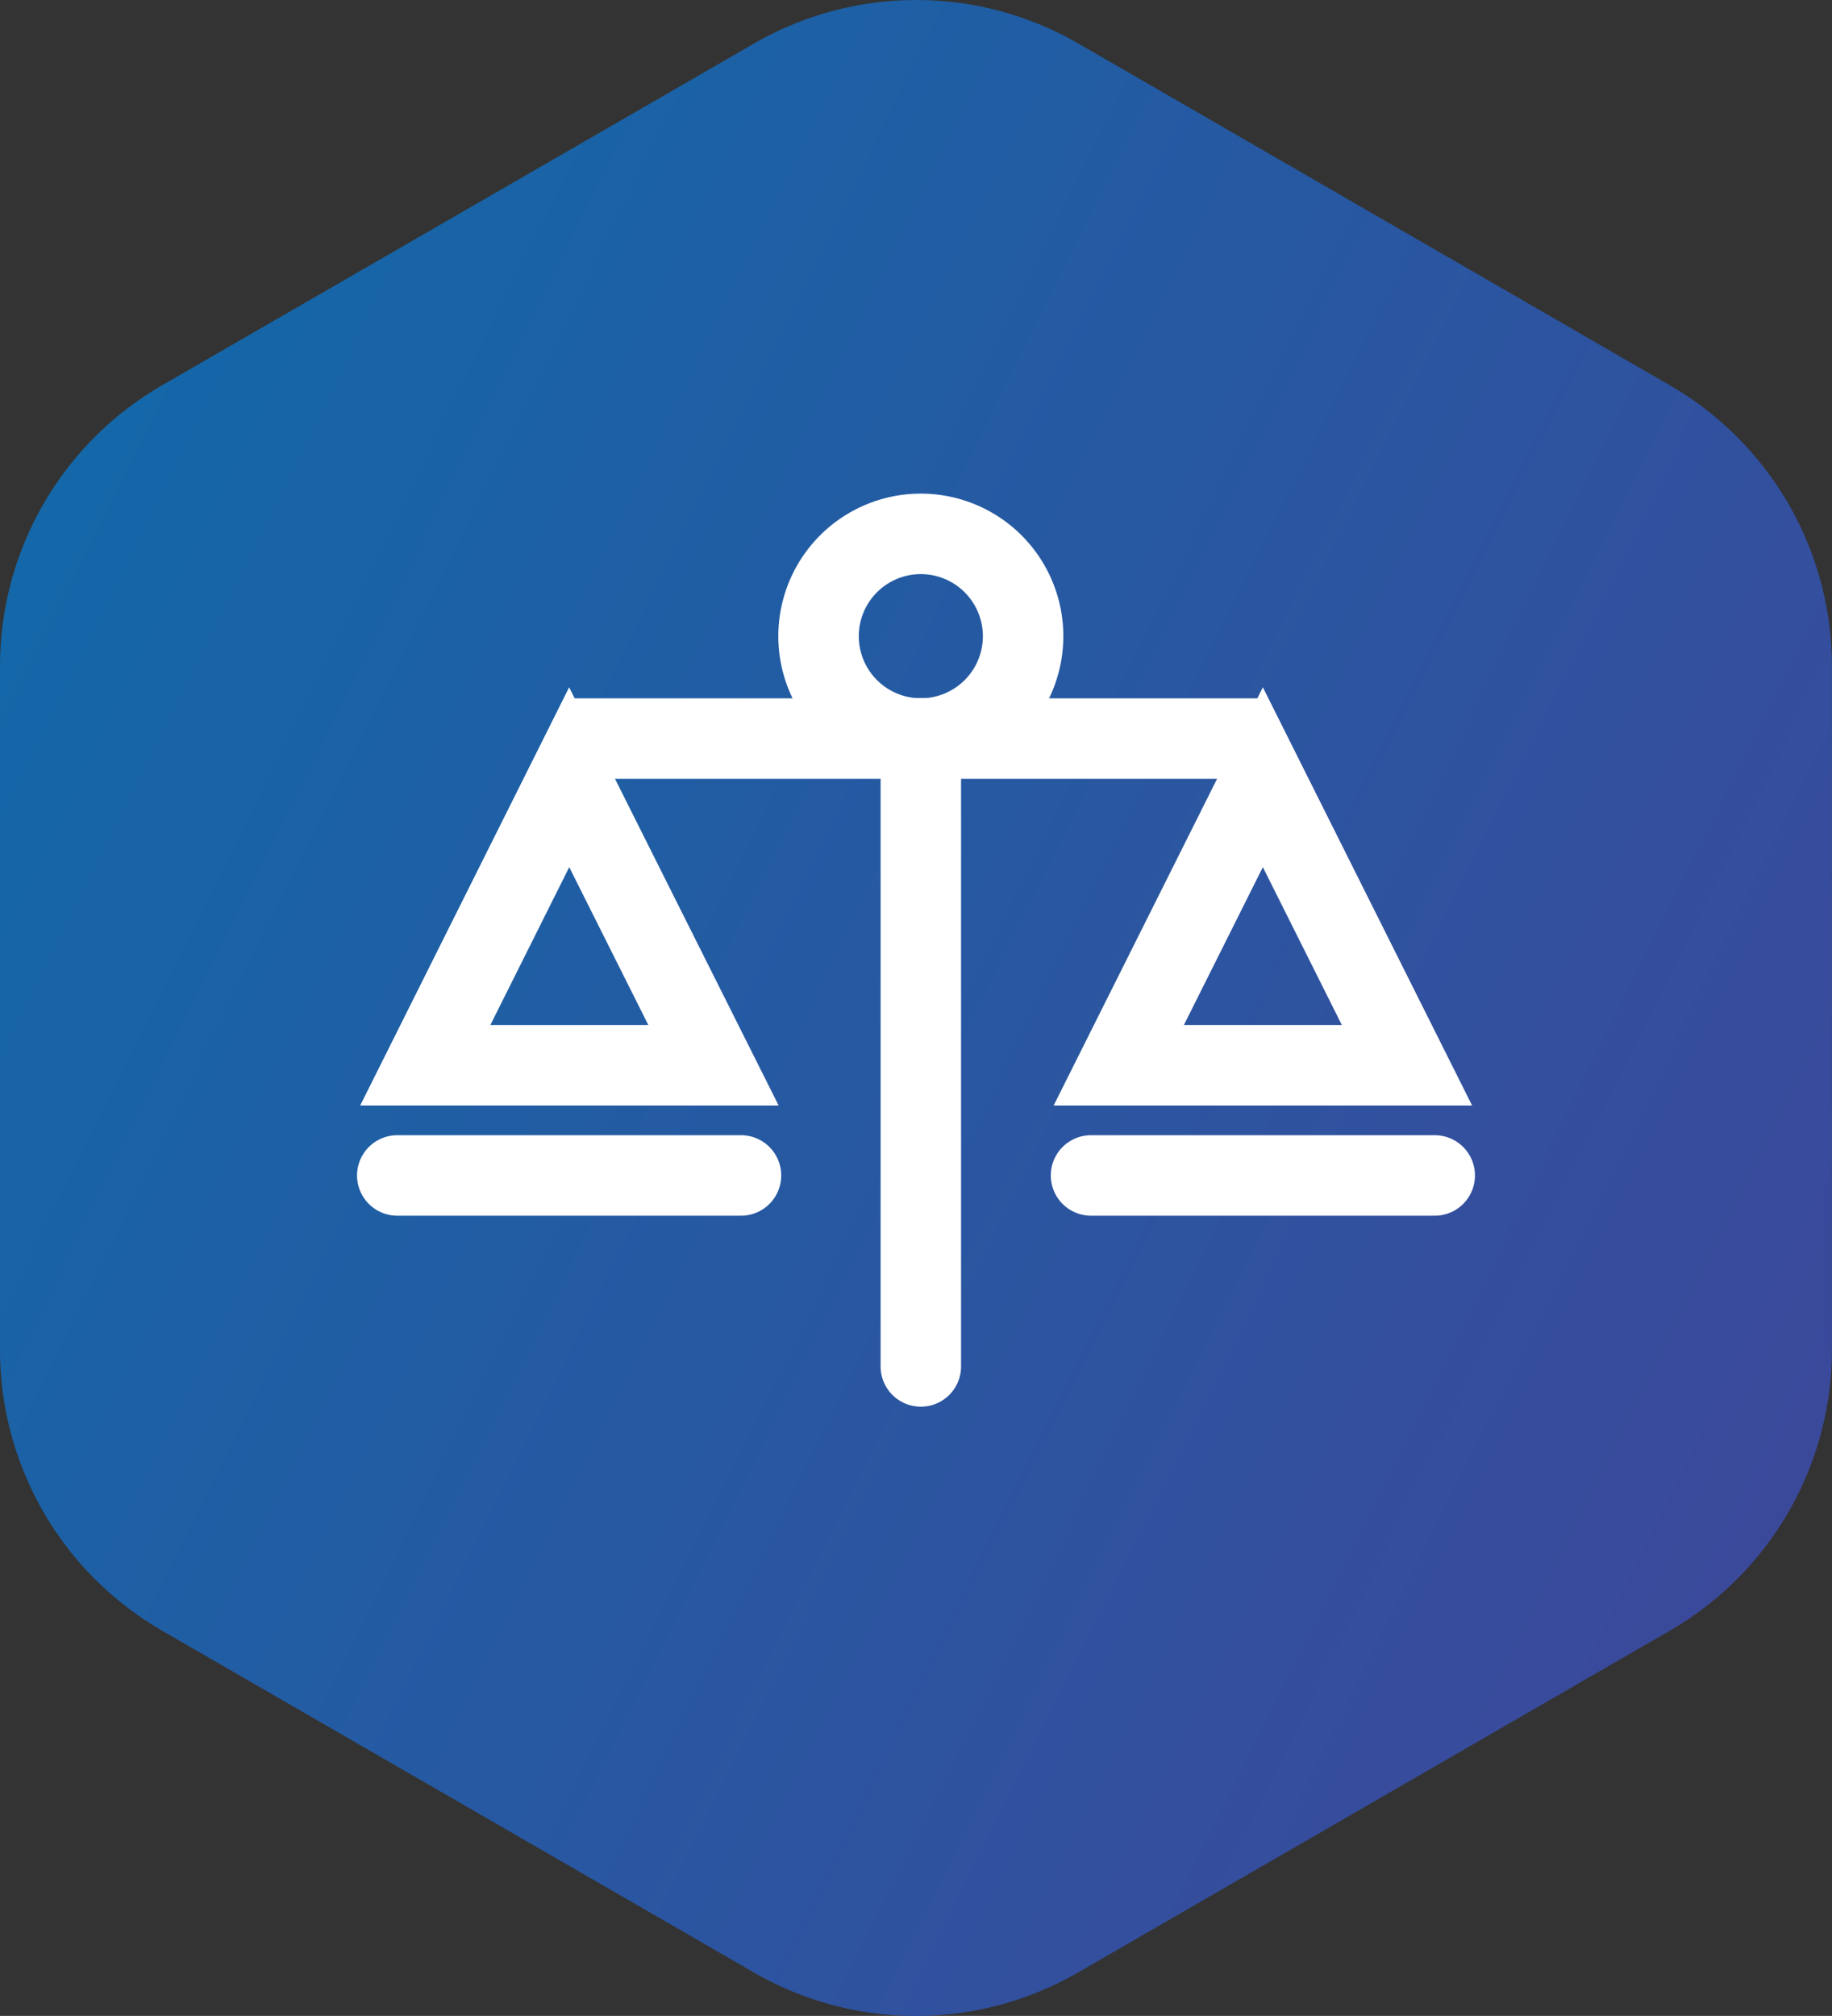
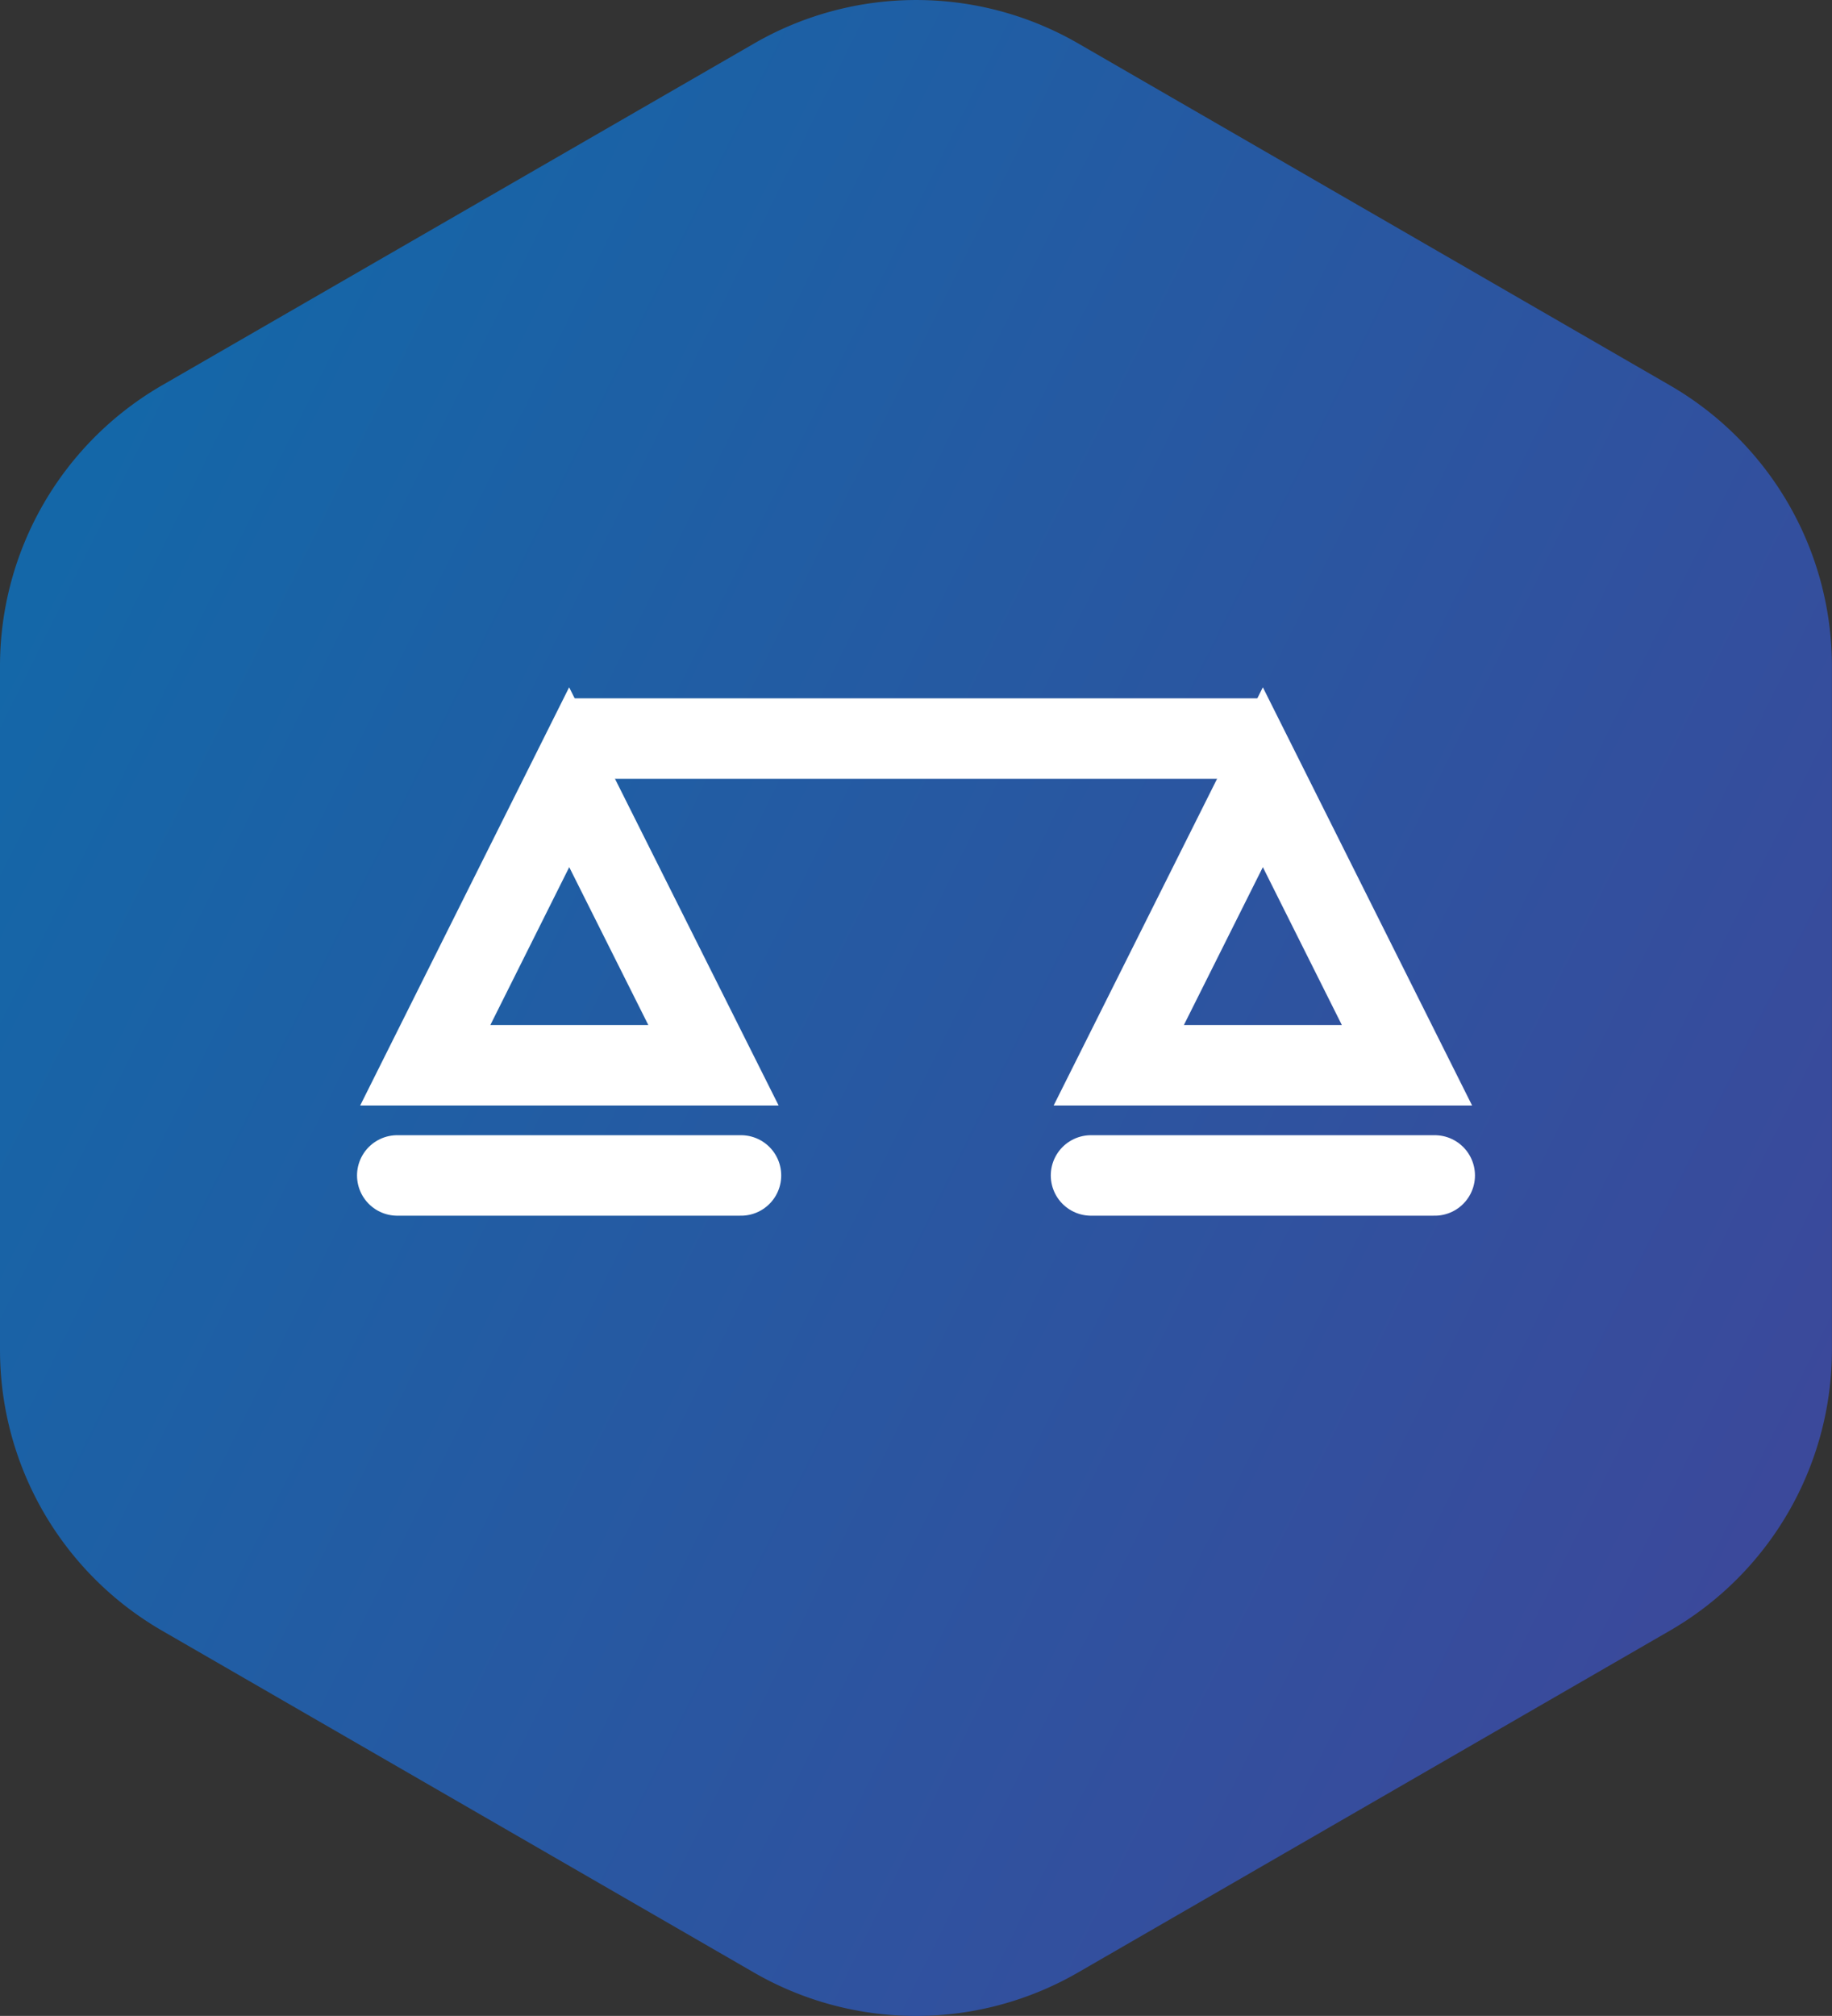
<svg xmlns="http://www.w3.org/2000/svg" width="45.534" height="50.085" viewBox="0 0 45.534 50.085">
  <rect x="0" y="0" width="45.534" height="50.085" fill="#333333" stroke="none" />
  <defs>
    <linearGradient id="linear-gradient" x1="0.037" y1="0.262" x2="0.96" y2="0.757" gradientUnits="objectBoundingBox">
      <stop offset="0" stop-color="#1467a8" />
      <stop offset="1" stop-color="#3b499b" />
    </linearGradient>
  </defs>
  <g id="Groupe_30" data-name="Groupe 30" transform="translate(0 0.001)">
    <g id="Groupe_21" data-name="Groupe 21" transform="translate(0 0)">
      <path id="Tracé_13" data-name="Tracé 13" d="M0,16.549V33.535a8.058,8.058,0,0,0,4.028,6.978l14.71,8.493a8.057,8.057,0,0,0,8.056,0l14.71-8.493a8.058,8.058,0,0,0,4.028-6.978V16.549a8.056,8.056,0,0,0-4.028-6.977L26.8,1.079a8.054,8.054,0,0,0-8.056,0L4.028,9.572A8.056,8.056,0,0,0,0,16.549" transform="translate(0 0)" fill="url(#linear-gradient)" />
-       <path id="Tracé_14" data-name="Tracé 14" d="M43.779,27.769a2.542,2.542,0,1,1-2.543-2.543A2.543,2.543,0,0,1,43.779,27.769Z" transform="translate(-18.35 -11.963)" fill="none" stroke="#fff" stroke-miterlimit="10" stroke-width="2" />
      <line id="Ligne_11" data-name="Ligne 11" x2="17.241" transform="translate(14.147 18.349)" fill="none" stroke="#fff" stroke-miterlimit="10" stroke-width="2" />
      <path id="Tracé_15" data-name="Tracé 15" d="M23.677,36.724,20.1,43.88h7.163Z" transform="translate(-9.53 -17.415)" fill="none" stroke="#fff" stroke-miterlimit="10" stroke-width="2" />
      <path id="Tracé_16" data-name="Tracé 16" d="M56.468,36.724,52.887,43.88H60.05Z" transform="translate(-25.08 -17.415)" fill="none" stroke="#fff" stroke-miterlimit="10" stroke-width="2" />
-       <line id="Ligne_12" data-name="Ligne 12" y2="15.599" transform="translate(22.887 18.349)" fill="none" stroke="#fff" stroke-linecap="round" stroke-miterlimit="10" stroke-width="2" />
      <line id="Ligne_13" data-name="Ligne 13" x2="8.543" transform="translate(9.874 29.203)" fill="none" stroke="#fff" stroke-linecap="round" stroke-miterlimit="10" stroke-width="2" />
      <line id="Ligne_14" data-name="Ligne 14" x2="8.543" transform="translate(27.117 29.203)" fill="none" stroke="#fff" stroke-linecap="round" stroke-miterlimit="10" stroke-width="2" />
    </g>
  </g>
</svg>